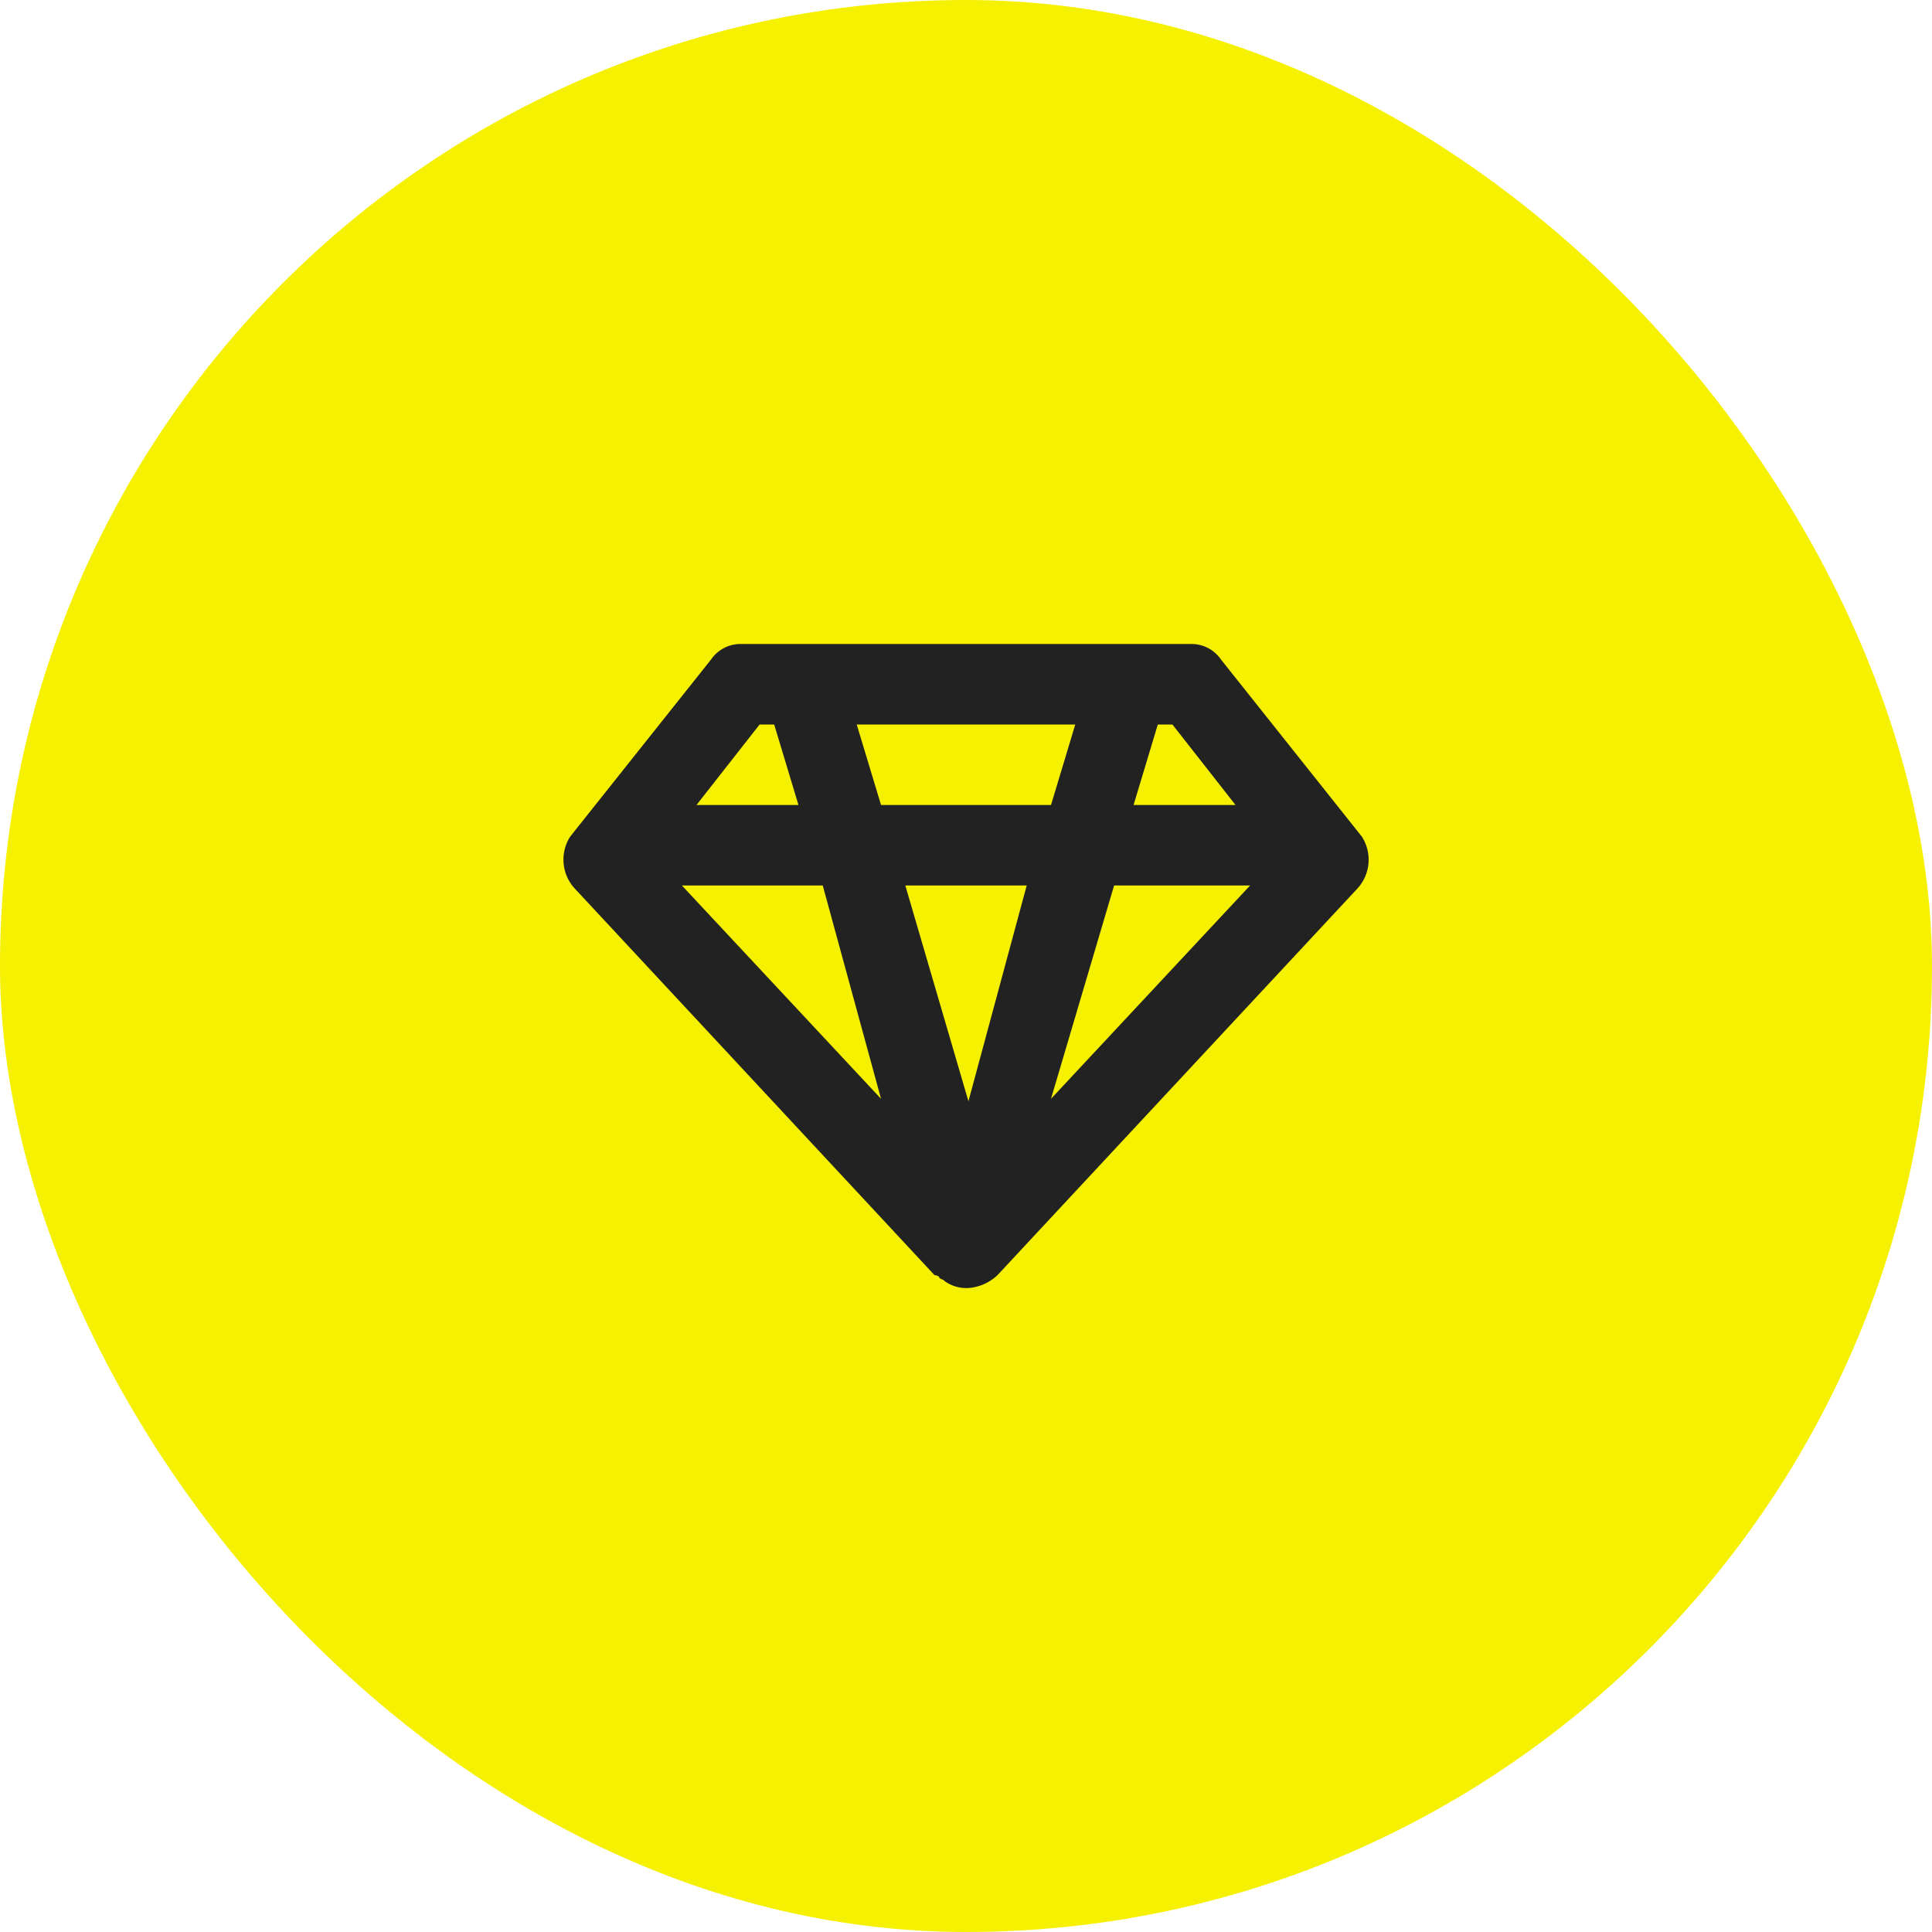
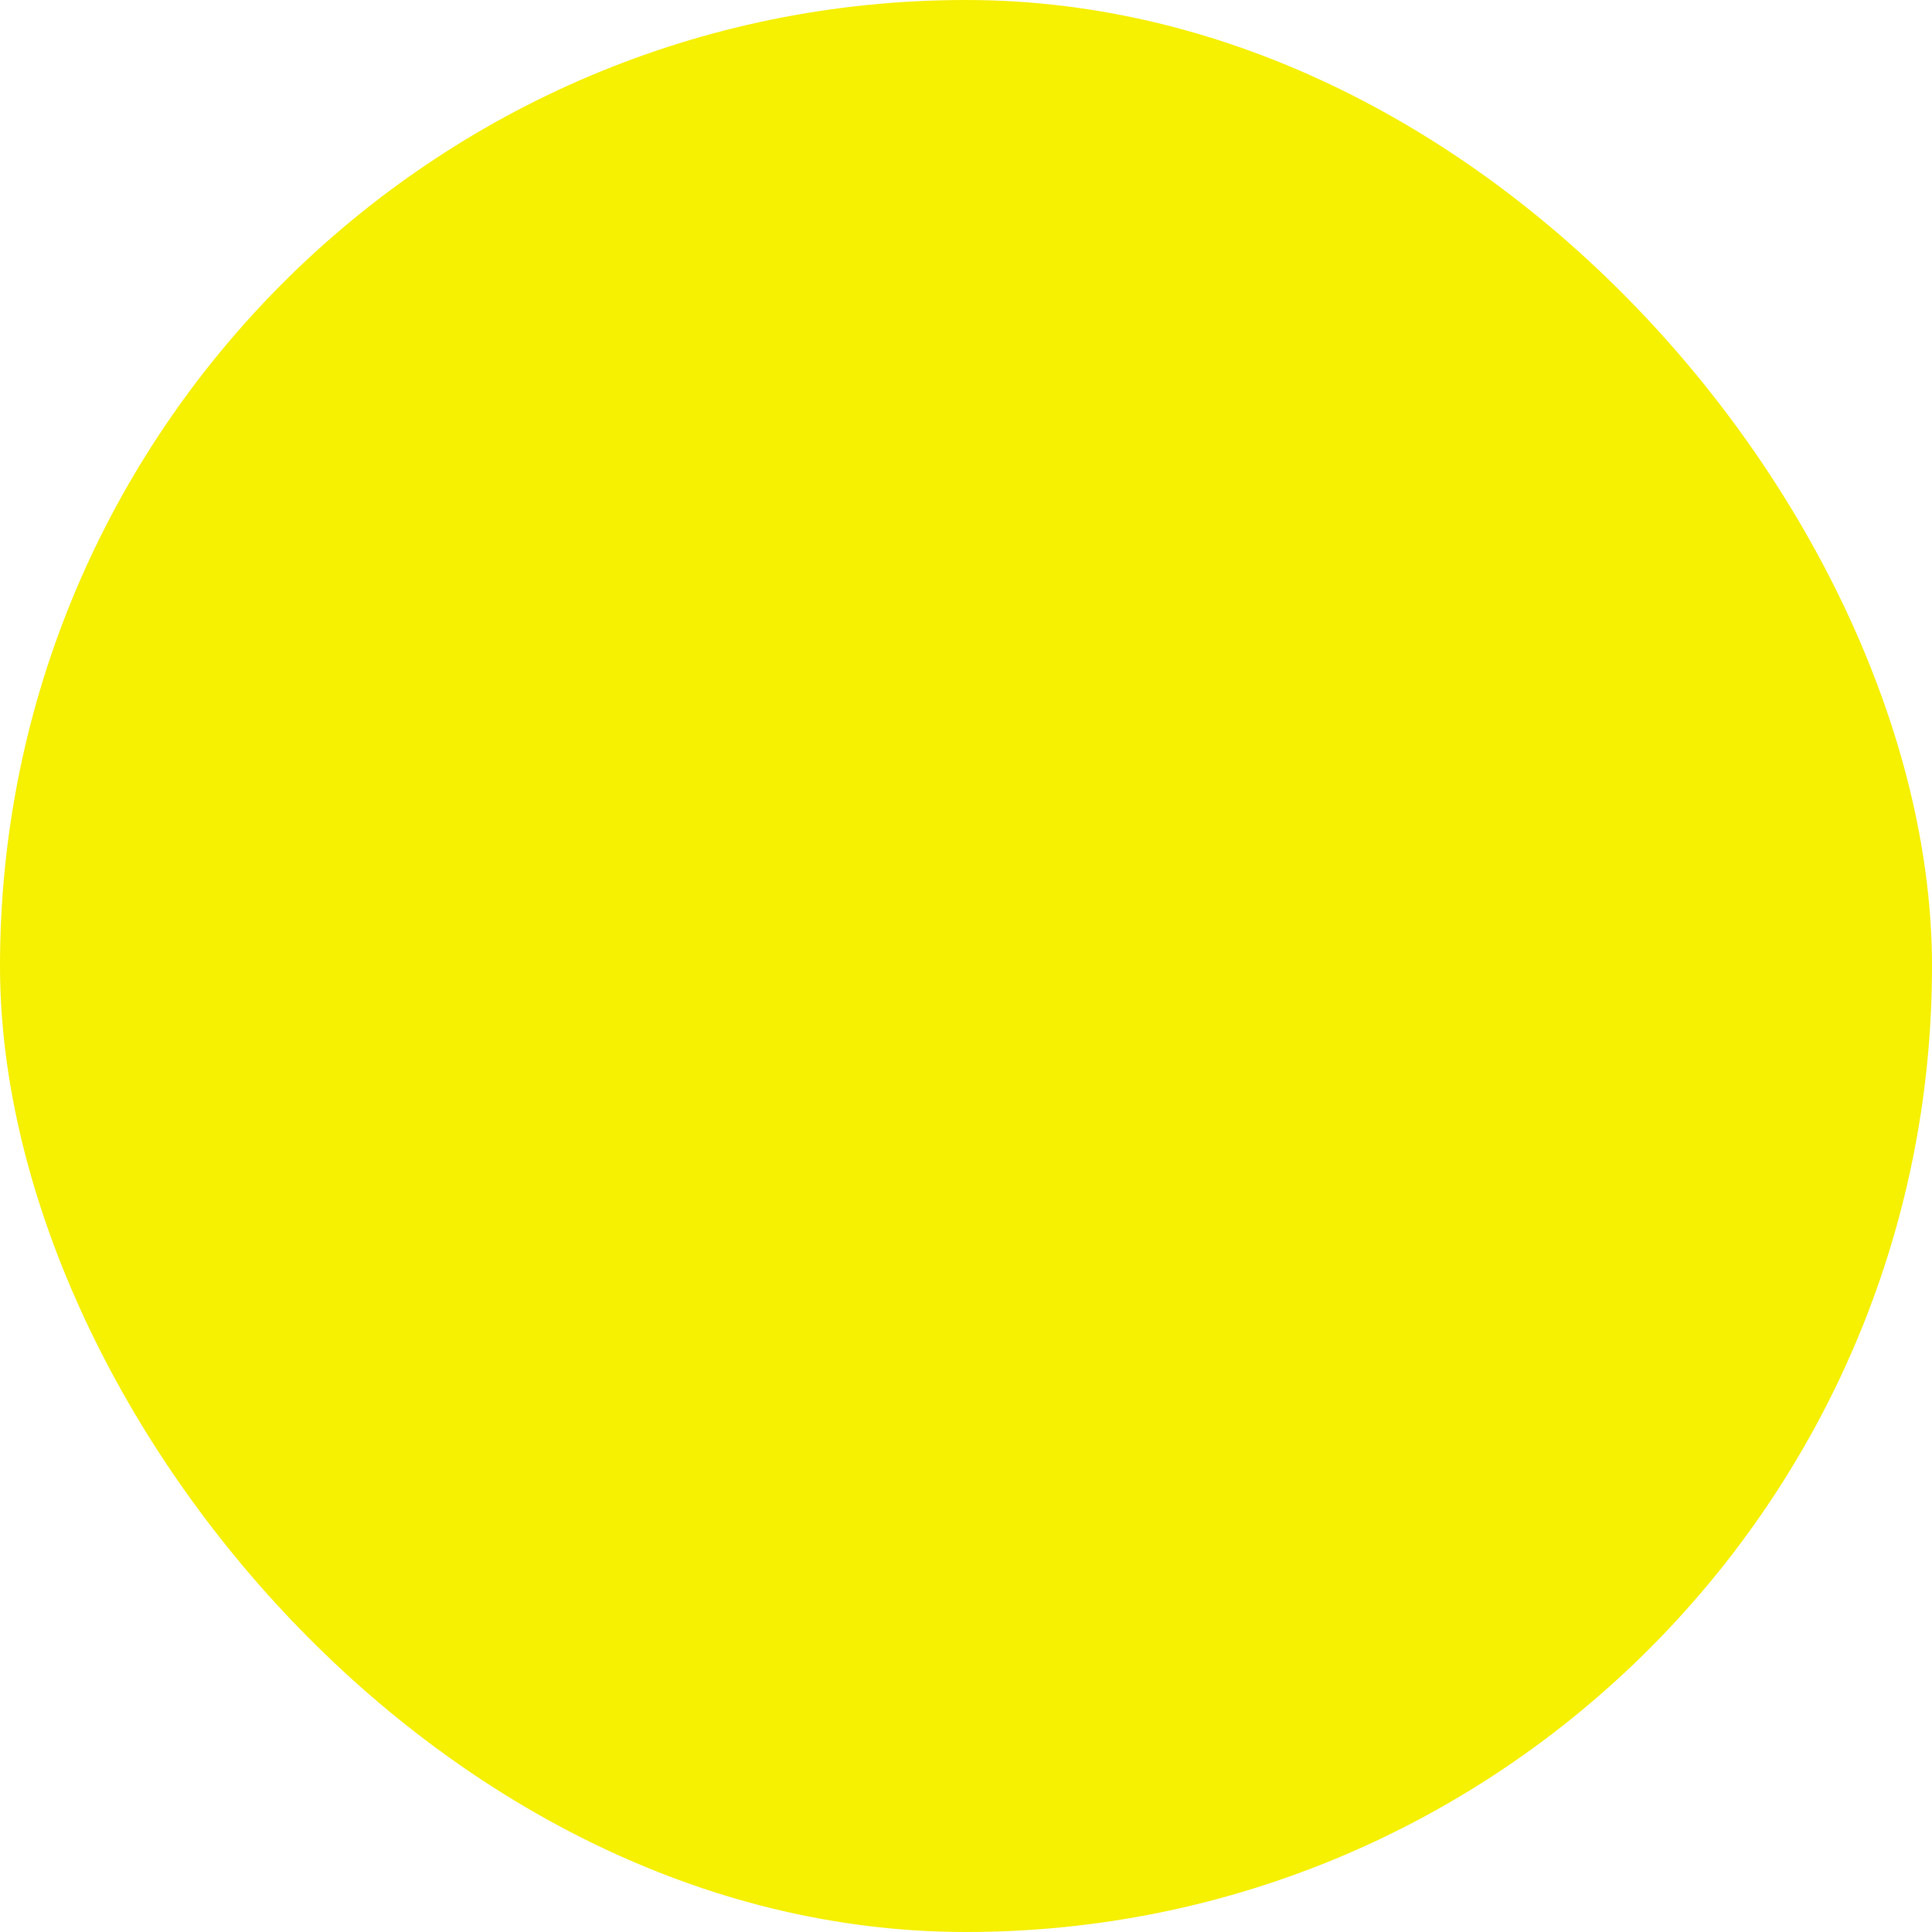
<svg xmlns="http://www.w3.org/2000/svg" width="96" height="96" viewBox="0 0 96 96">
  <defs>
    <style>.a{fill:#f6f001;}.b{fill:#222;}</style>
  </defs>
  <g transform="translate(10.328 10.328)">
    <rect class="a" width="96" height="96" rx="48" transform="translate(-10.328 -10.328)" />
-     <path class="b" d="M20.122,32a1.828,1.828,0,0,1-1.208-.362c0-.023-.058-.048-.115-.072s-.126-.054-.126-.082,0-.085-.241-.128L.576,12.168a2.119,2.119,0,0,1-.241-2.6l7-8.8A1.77,1.77,0,0,1,8.781,0H31.222a1.769,1.769,0,0,1,1.449.772l7,8.8a2.119,2.119,0,0,1-.241,2.6L21.57,31.356A2.336,2.336,0,0,1,20.122,32ZM16.986,12l3.136,10.722L23.017,12ZM27.36,12,24.224,22.6,34.117,12ZM5.884,12l9.895,10.6L12.883,12ZM29.532,4h0L28.327,8h5.067L30.258,4h-.725ZM14.571,4l1.208,4h8.446L25.43,4ZM9.745,4h0L6.609,8h5.067L10.47,4H9.745Z" transform="translate(17.671 21.672)" />
  </g>
</svg>